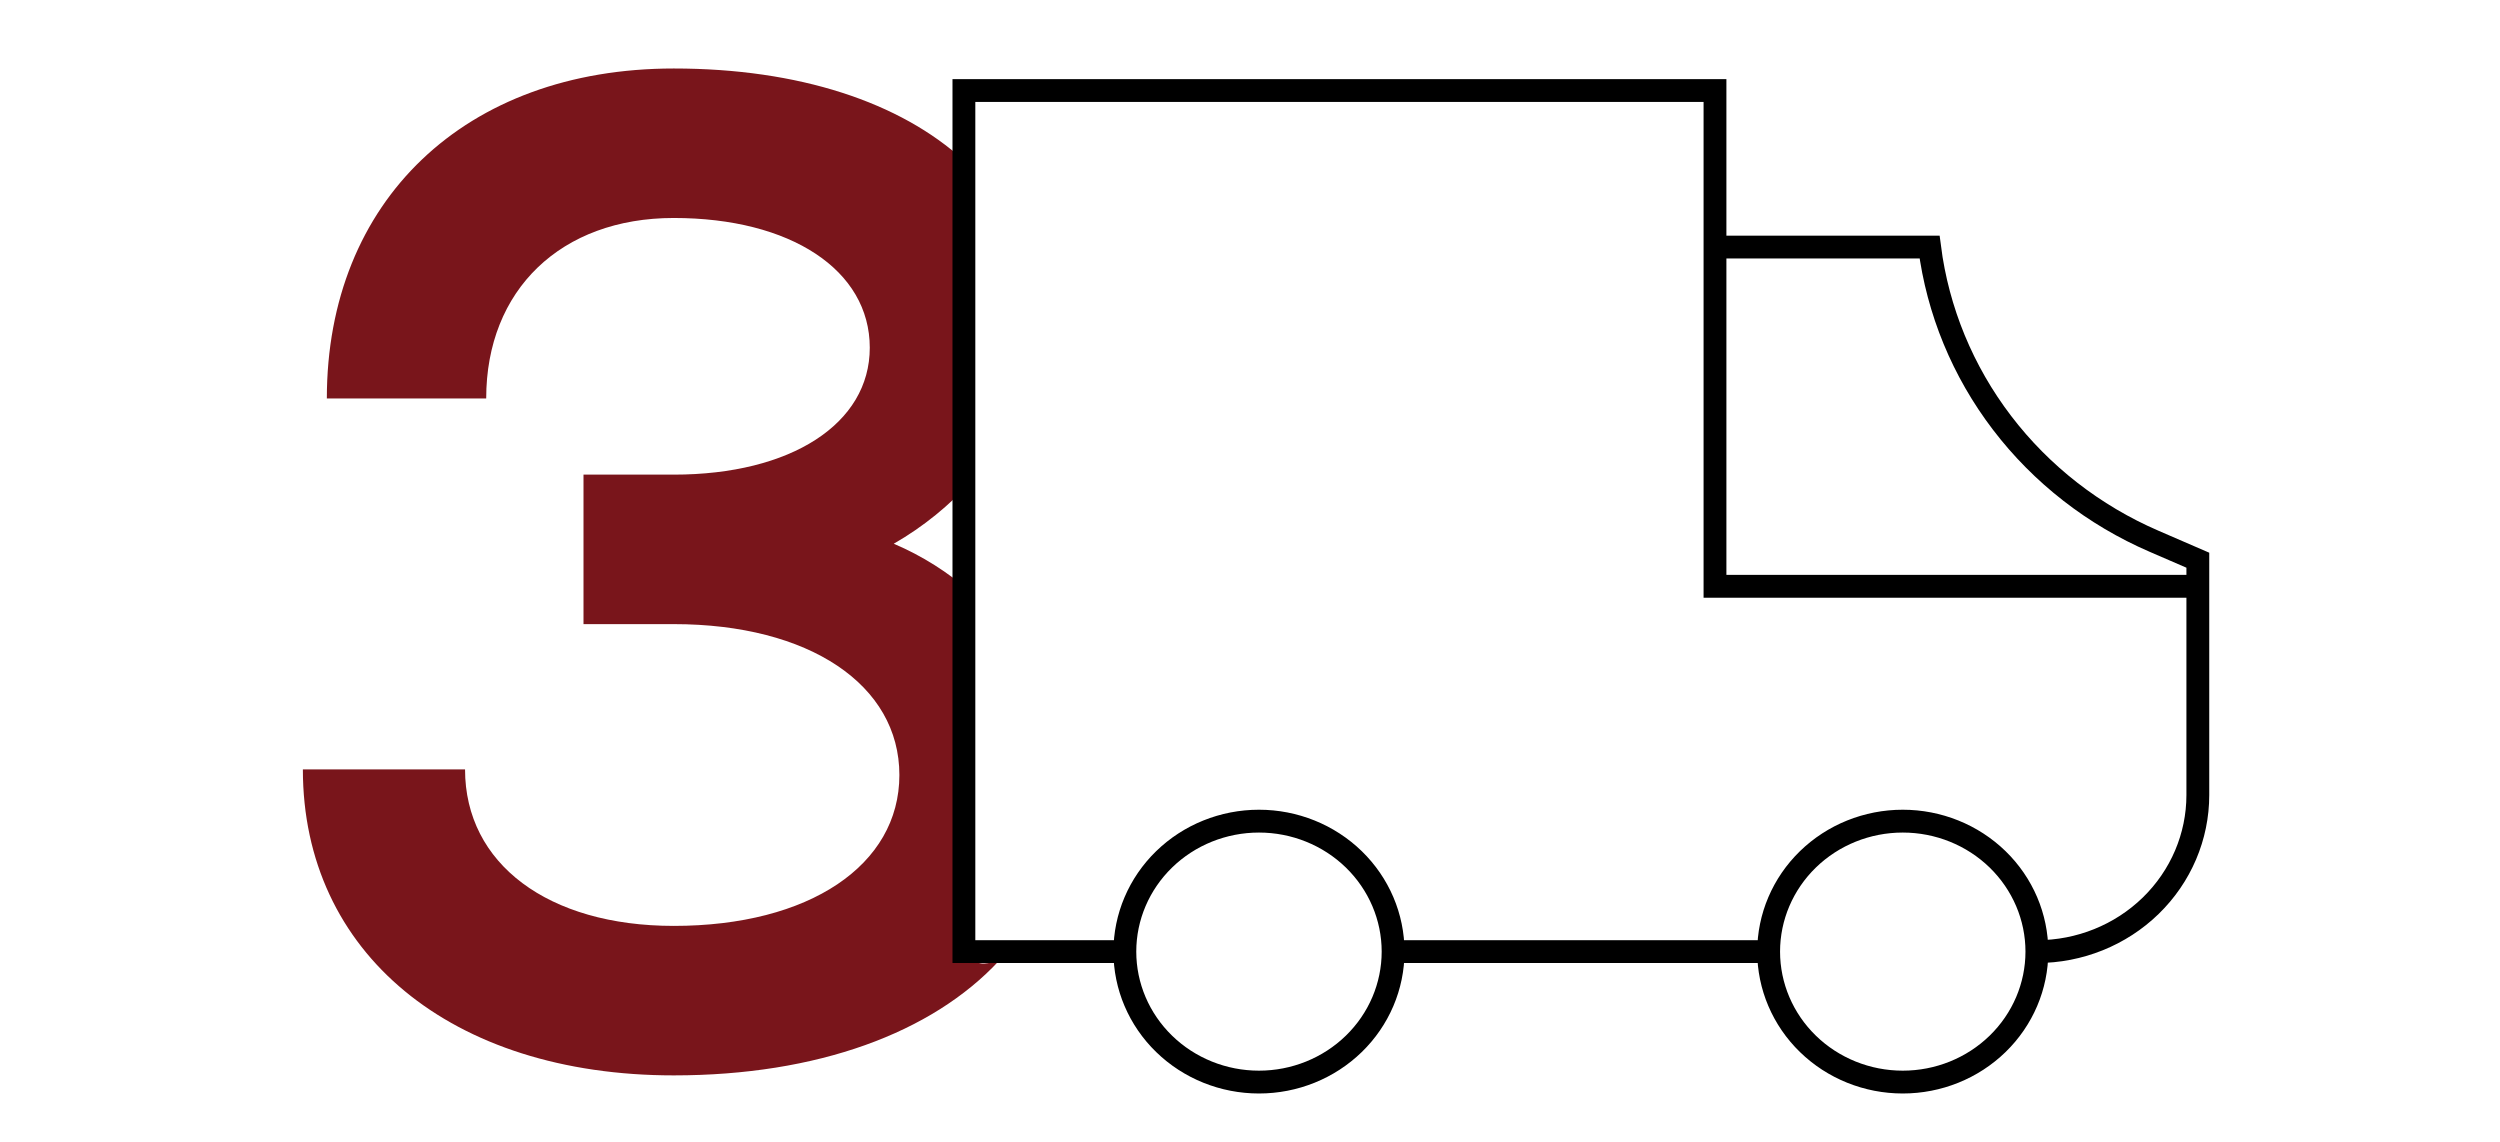
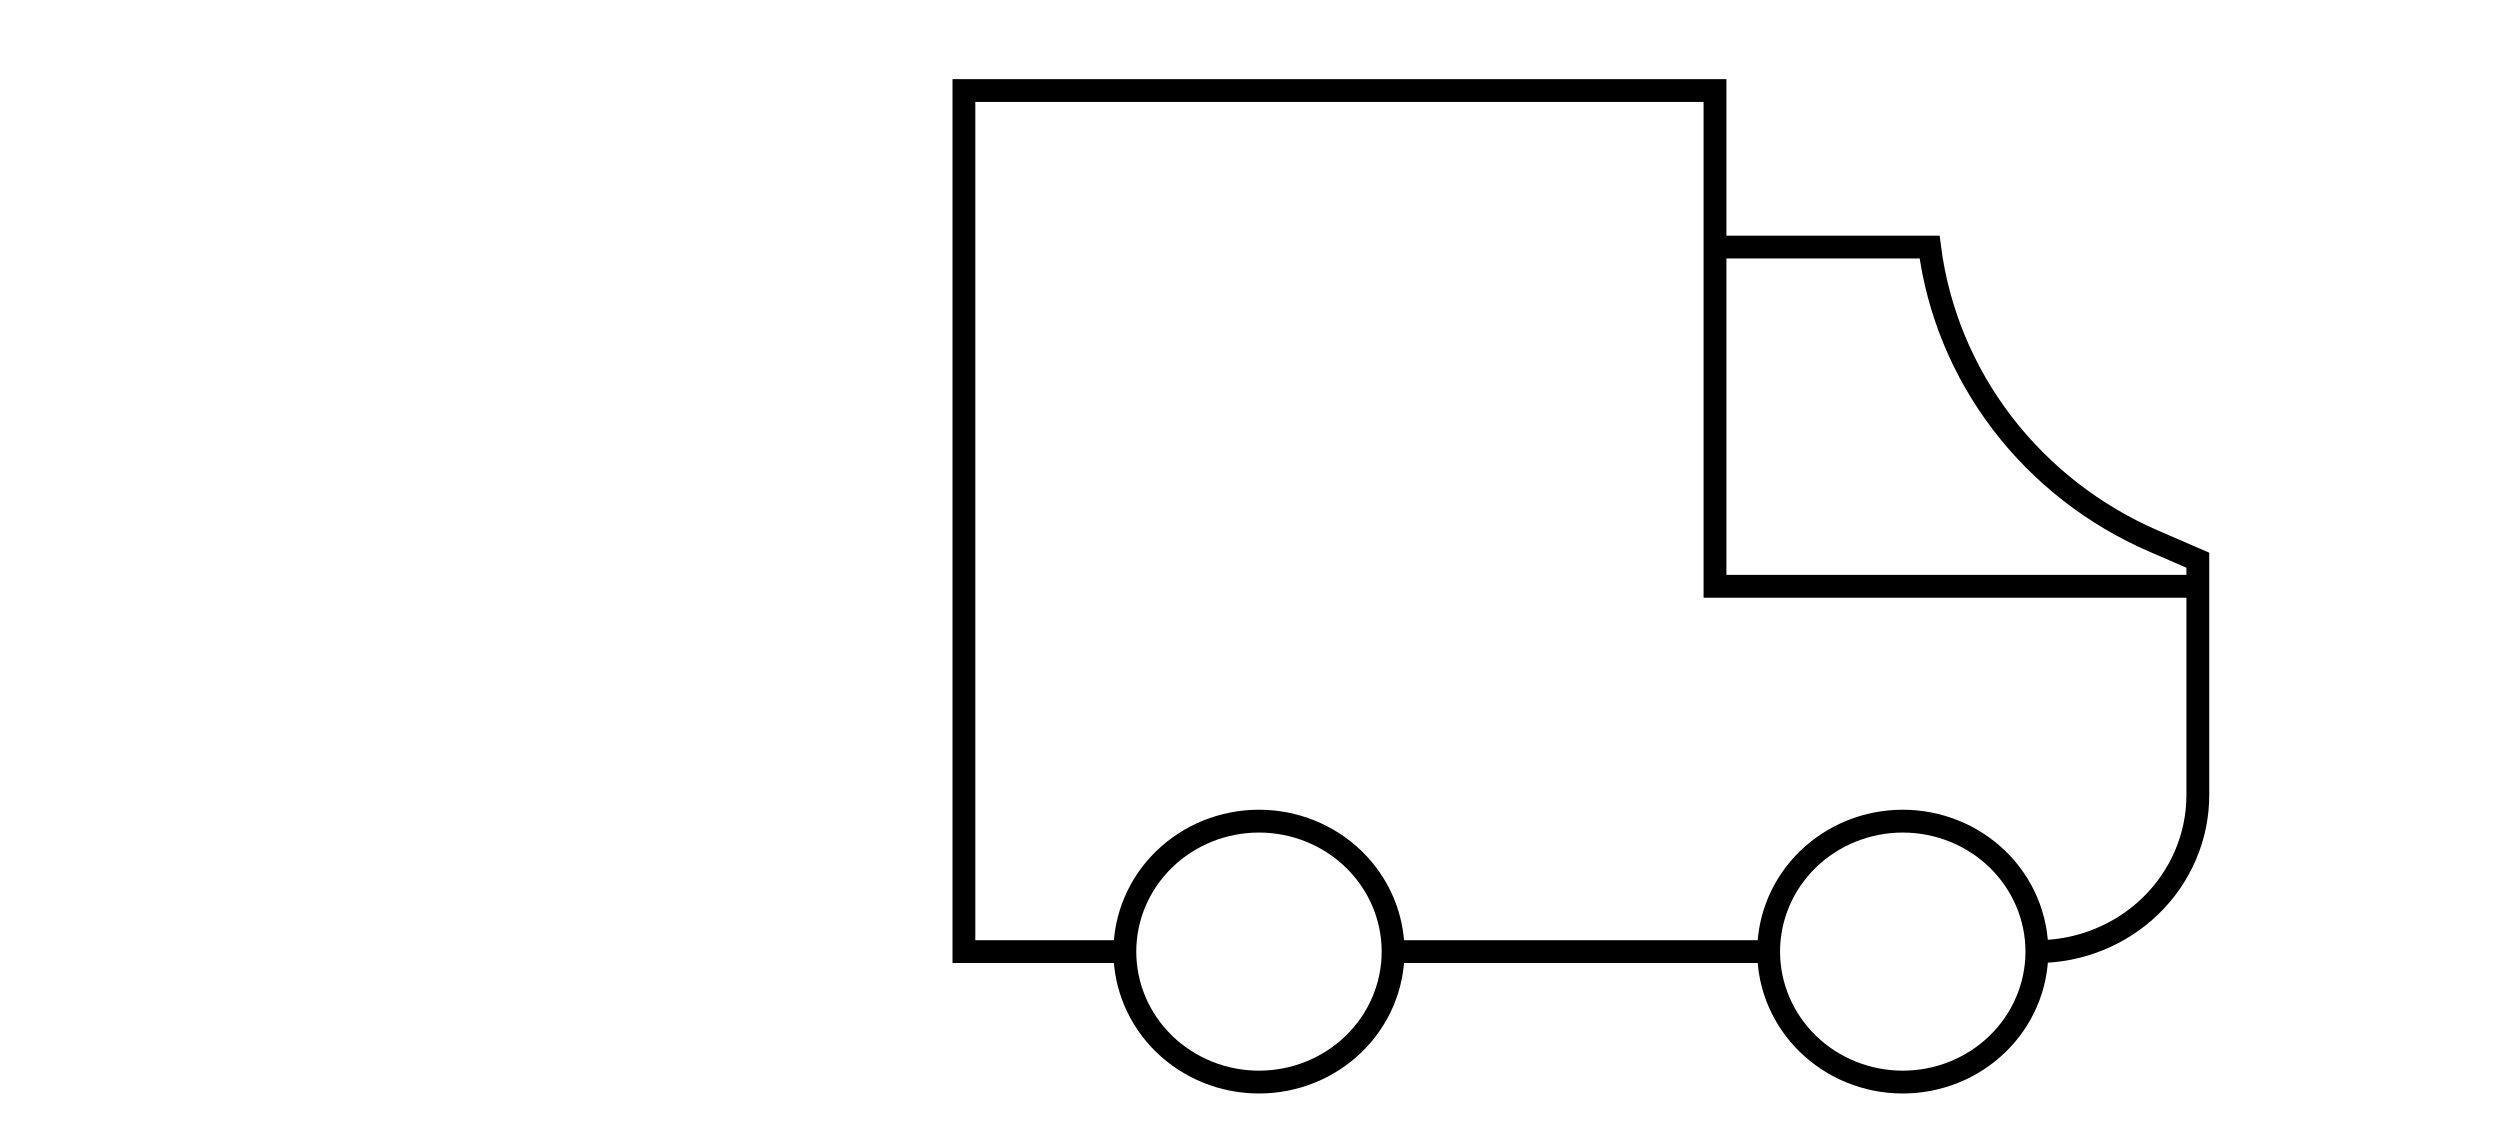
<svg xmlns="http://www.w3.org/2000/svg" width="219" height="100" viewBox="0 0 219 100" fill="none">
-   <path d="M59.021 94.204C39.502 94.204 26.531 83.456 26.531 67.397H40.738C40.738 75.673 48.026 81.109 59.021 81.109C70.88 81.109 78.786 75.797 78.786 67.891C78.786 59.984 70.88 54.673 59.021 54.673H51.115V41.578H59.021C69.274 41.578 76.192 37.131 76.192 30.46C76.192 23.665 69.274 19.095 59.021 19.095C49.138 19.095 42.591 25.395 42.591 34.907H28.631C28.631 17.612 40.738 6 59.021 6C70.002 6 78.871 8.966 84.438 14.059C84.438 14.059 84.547 15.111 85.403 19.095C85.403 24.337 85.403 23.823 85.403 25.302C85.403 29.909 85.116 24.612 85.116 42.113C83.208 44.242 80.898 46.136 78.292 47.631C80.807 48.699 83.082 50.151 85.055 51.891C85.055 51.891 85.403 53.365 85.403 60.046C85.403 84.174 83.473 85.139 87.505 84.174C81.637 90.479 71.609 94.204 59.021 94.204Z" fill="#79151B" />
  <path d="M150.233 21.644V7.93H84.438V83.361H98.537M150.233 21.644H169.032C169.749 27.224 171.936 32.528 175.382 37.043C178.827 41.558 183.413 45.131 188.695 47.414L192.53 49.074V69.646C192.53 73.284 191.045 76.772 188.401 79.344C185.756 81.916 182.17 83.361 178.431 83.361M150.233 21.644V51.36H192.53M98.537 83.361C98.537 86.392 99.774 89.299 101.978 91.442C104.181 93.586 107.17 94.79 110.286 94.79C113.402 94.79 116.39 93.586 118.594 91.442C120.797 89.299 122.035 86.392 122.035 83.361M98.537 83.361C98.537 80.33 99.774 77.423 101.978 75.279C104.181 73.136 107.17 71.932 110.286 71.932C113.402 71.932 116.39 73.136 118.594 75.279C120.797 77.423 122.035 80.33 122.035 83.361M178.431 83.361C178.431 86.392 177.193 89.299 174.99 91.442C172.786 93.586 169.798 94.79 166.682 94.79C163.566 94.79 160.577 93.586 158.374 91.442C156.171 89.299 154.933 86.392 154.933 83.361M178.431 83.361C178.431 80.33 177.193 77.423 174.99 75.279C172.786 73.136 169.798 71.932 166.682 71.932C163.566 71.932 160.577 73.136 158.374 75.279C156.171 77.423 154.933 80.33 154.933 83.361M154.933 83.361H122.035" stroke="black" stroke-width="2" />
</svg>